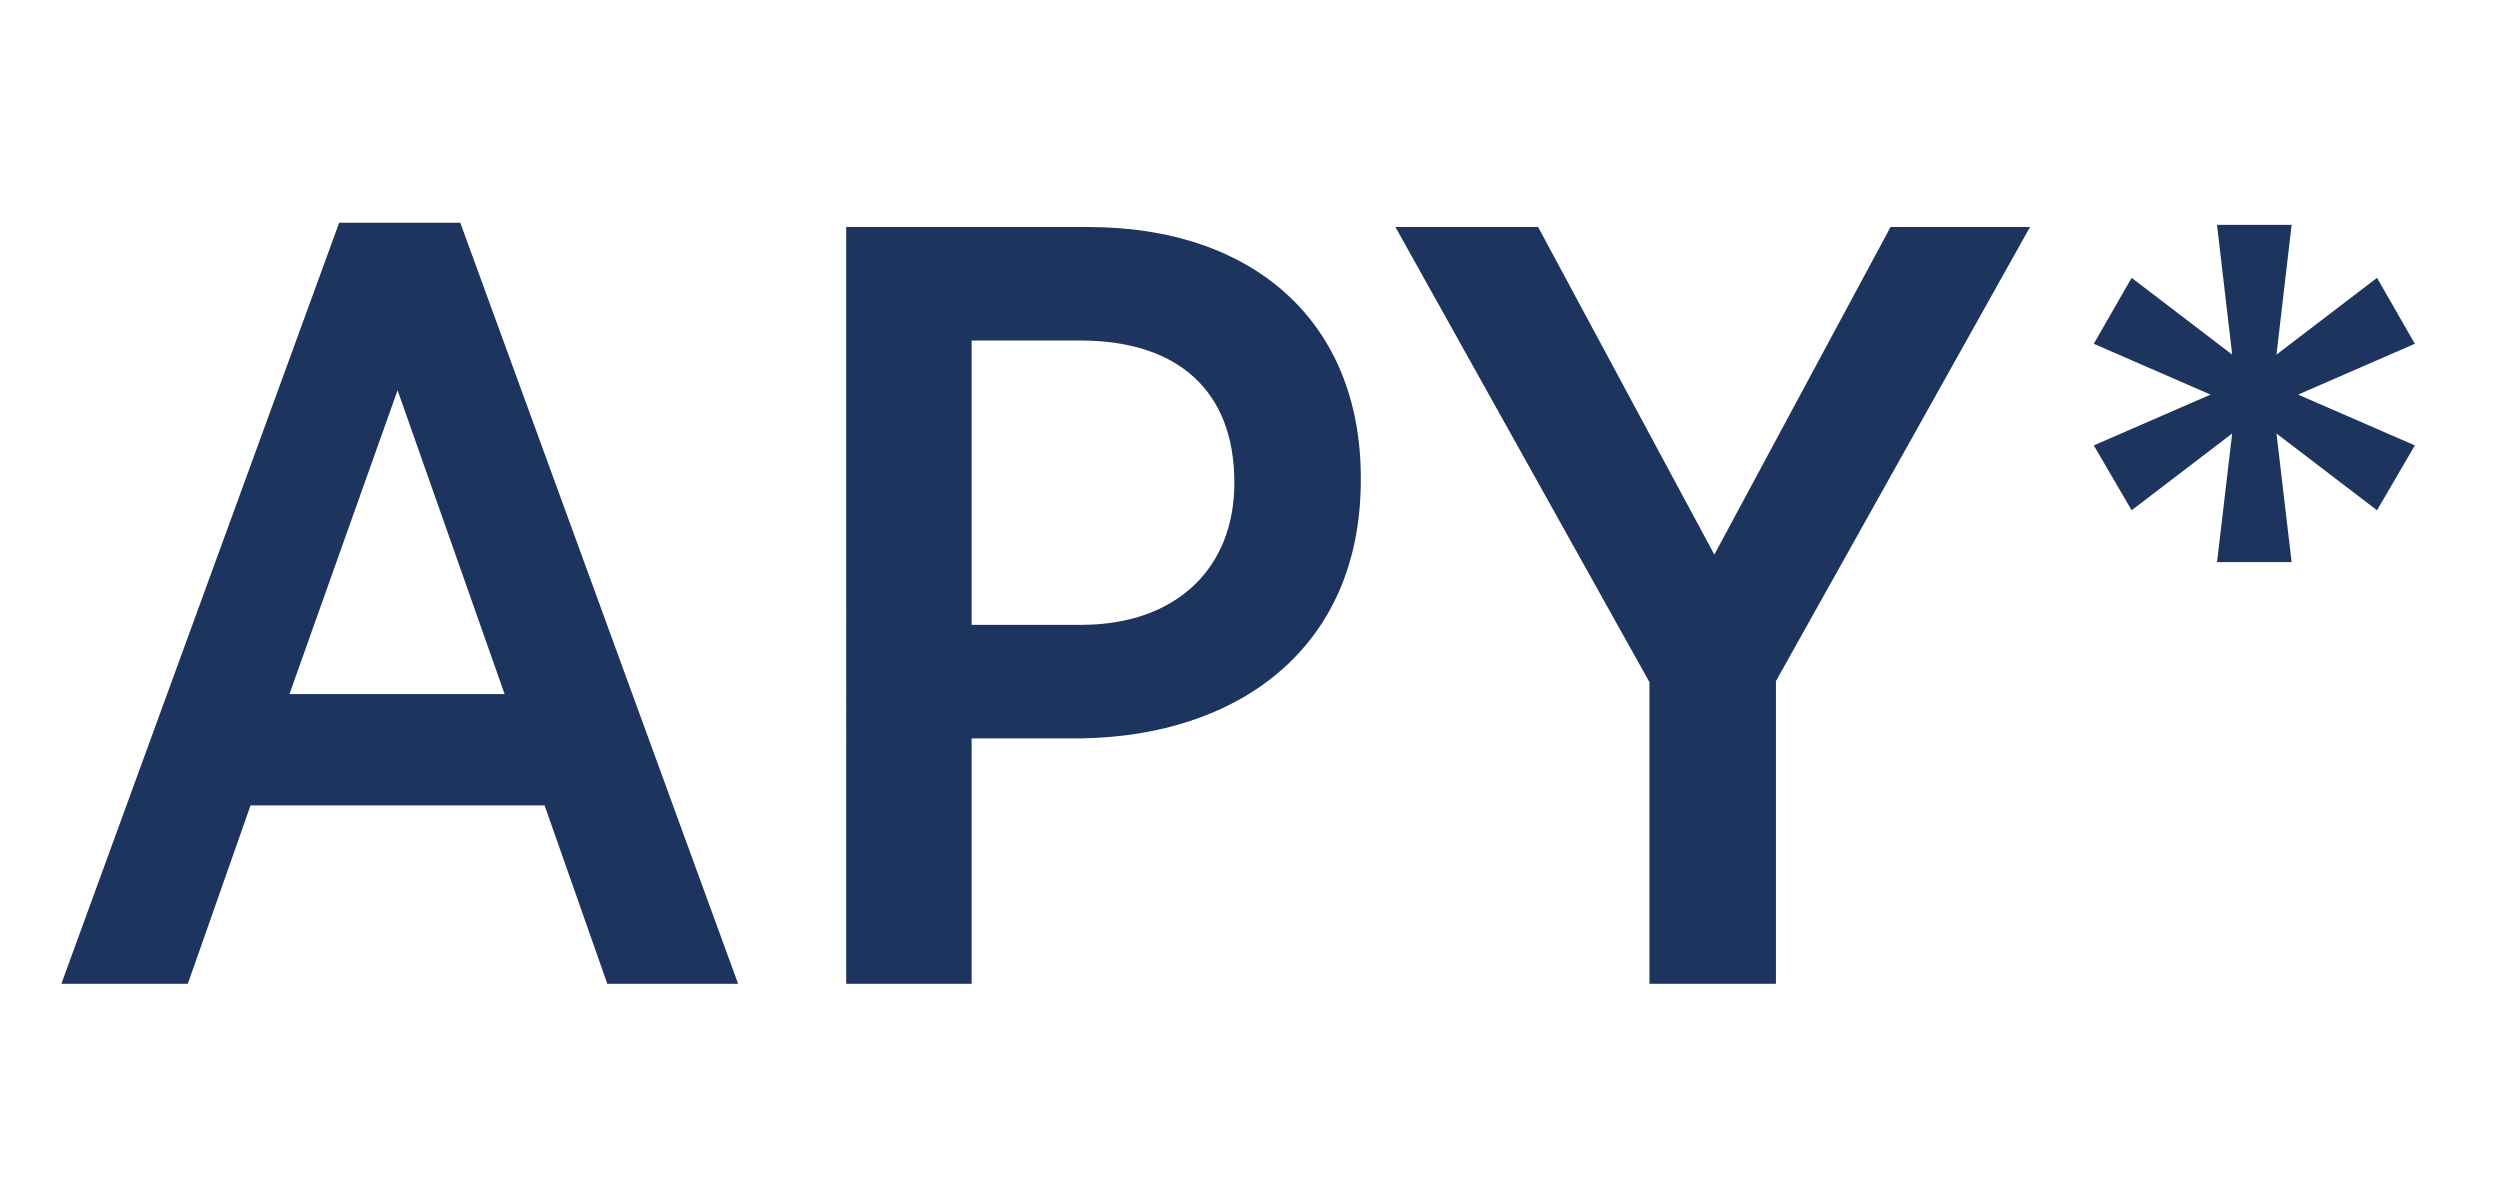
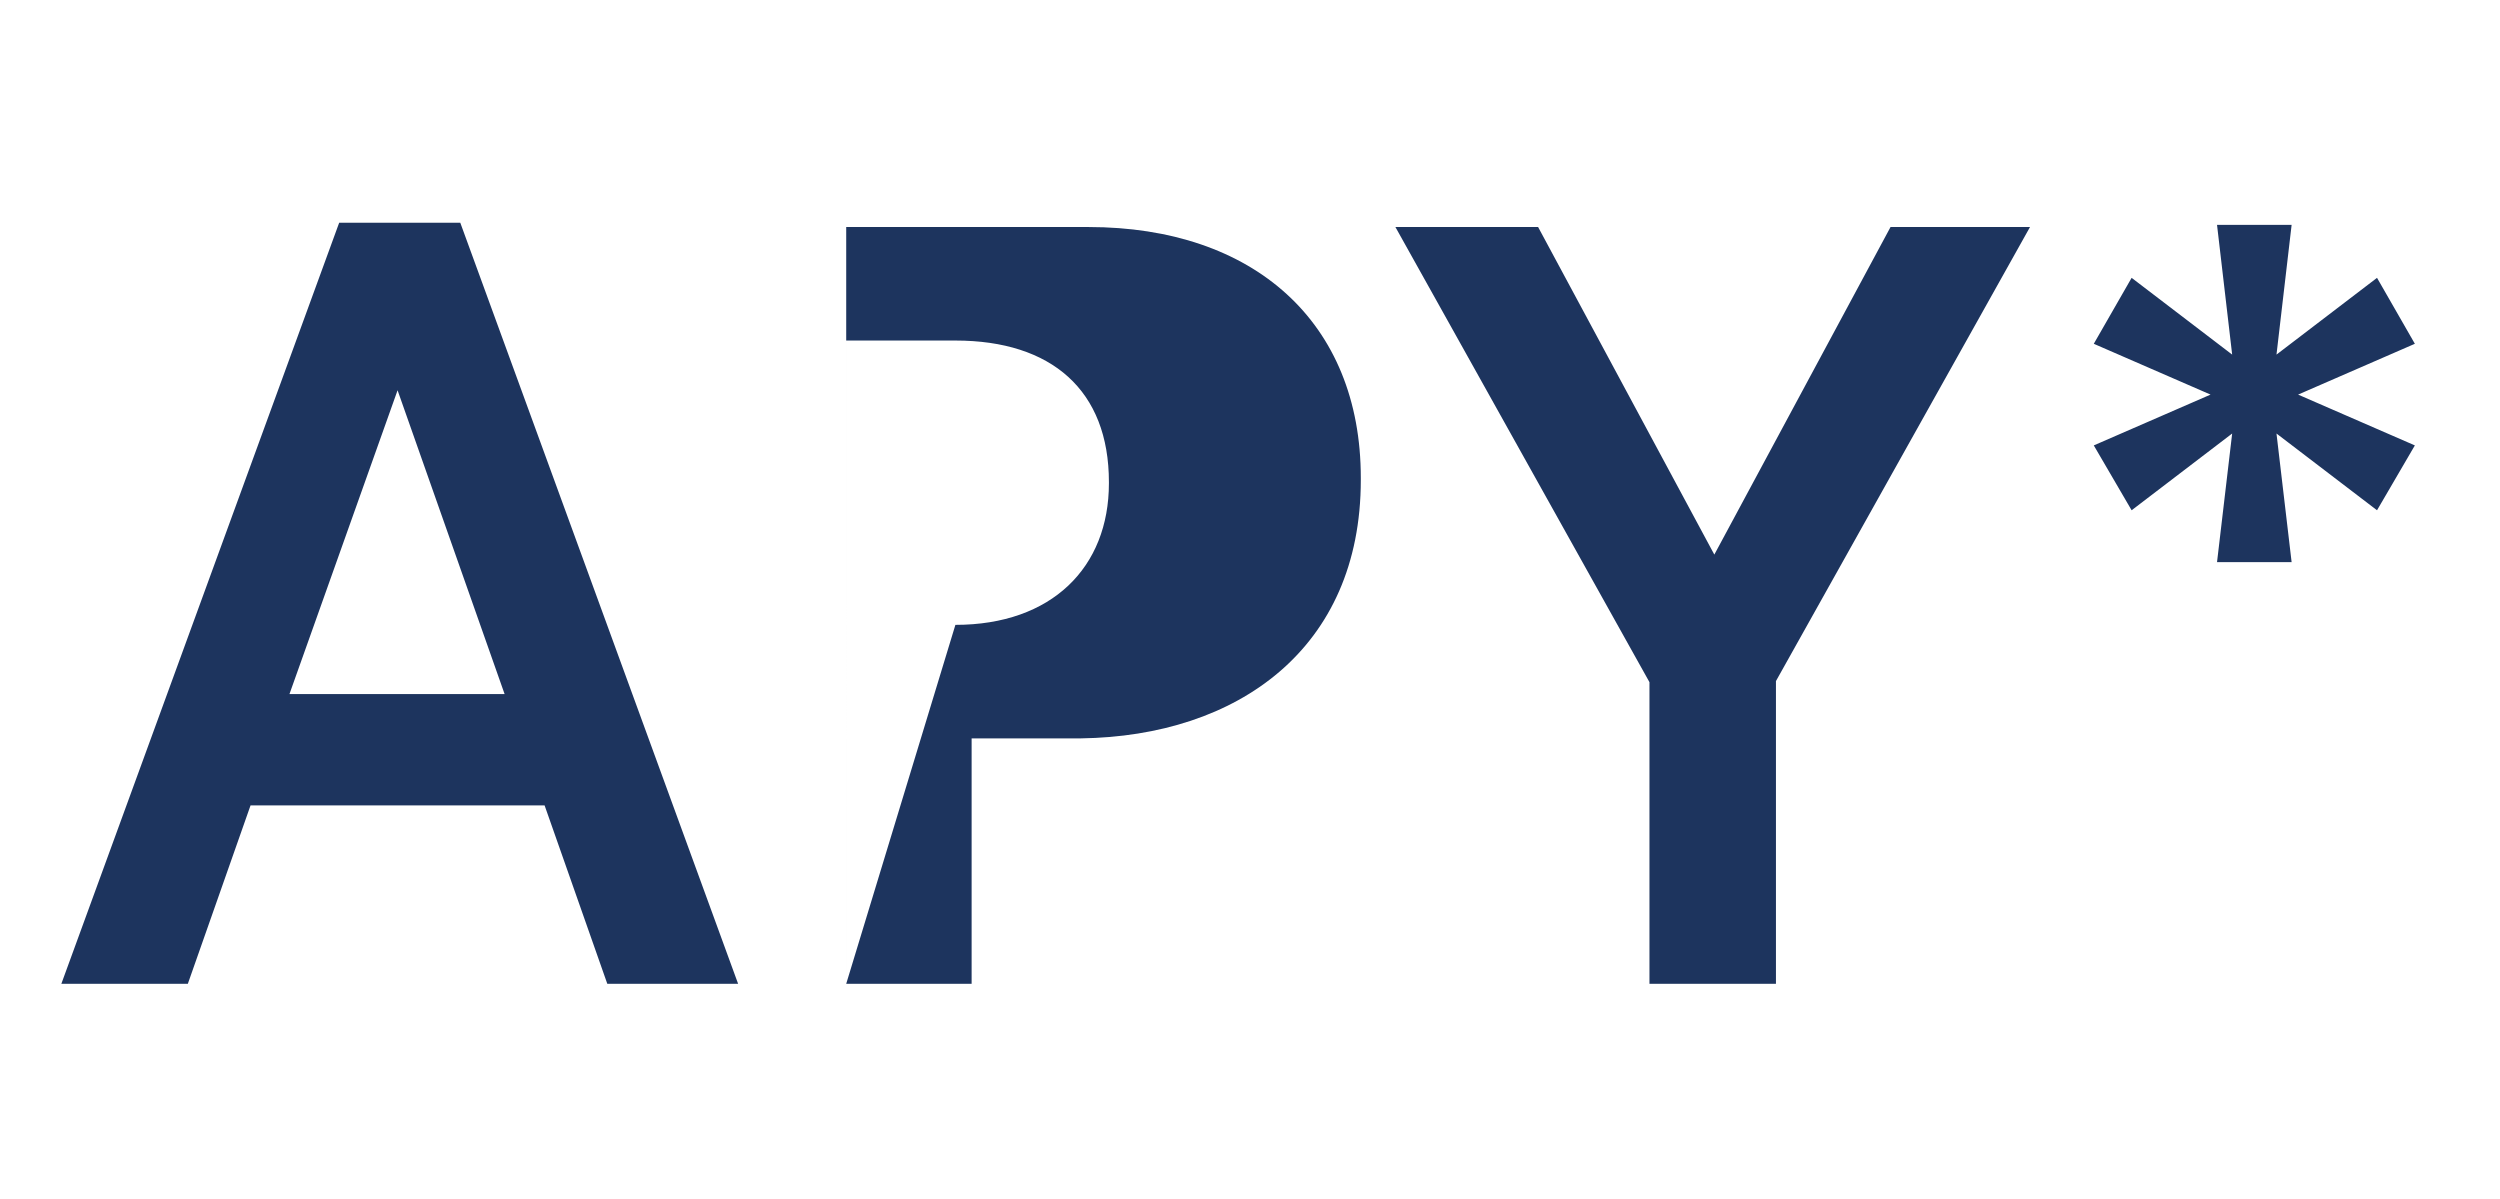
<svg xmlns="http://www.w3.org/2000/svg" width="37" height="17.743" viewBox="0 0 37 17.743">
  <g fill="#1d345e">
-     <path d="M.908 14.56H2.78l.928-2.64H8.06l.928 2.64h1.936L6.812 3.296H5.02zm3.376-4.288l1.6-4.496 1.584 4.496zM12.524 14.56h1.856v-3.632h1.616c2.32-.032 4.144-1.328 4.144-3.824v-.032c0-2.304-1.584-3.712-4.032-3.712h-3.584zm1.856-5.312V5.04h1.616c1.424 0 2.272.736 2.272 2.096v.016c0 1.248-.848 2.096-2.272 2.096zM24.412 14.56h1.872v-4.48l3.76-6.72H27.98l-2.608 4.848-2.608-4.848h-2.112l3.76 6.736zM32.812 8.32h1.104l-.224-1.904 1.488 1.136.56-.96-1.728-.752 1.728-.752-.56-.976-1.488 1.136.224-1.92h-1.104l.224 1.92-1.488-1.136-.56.976 1.728.752-1.728.752.56.96 1.488-1.136z" />
+     <path d="M.908 14.56H2.78l.928-2.64H8.06l.928 2.64h1.936L6.812 3.296H5.02zm3.376-4.288l1.6-4.496 1.584 4.496zM12.524 14.56h1.856v-3.632h1.616c2.32-.032 4.144-1.328 4.144-3.824v-.032c0-2.304-1.584-3.712-4.032-3.712h-3.584zV5.04h1.616c1.424 0 2.272.736 2.272 2.096v.016c0 1.248-.848 2.096-2.272 2.096zM24.412 14.56h1.872v-4.48l3.76-6.72H27.98l-2.608 4.848-2.608-4.848h-2.112l3.76 6.736zM32.812 8.32h1.104l-.224-1.904 1.488 1.136.56-.96-1.728-.752 1.728-.752-.56-.976-1.488 1.136.224-1.92h-1.104l.224 1.92-1.488-1.136-.56.976 1.728.752-1.728.752.56.96 1.488-1.136z" />
  </g>
</svg>